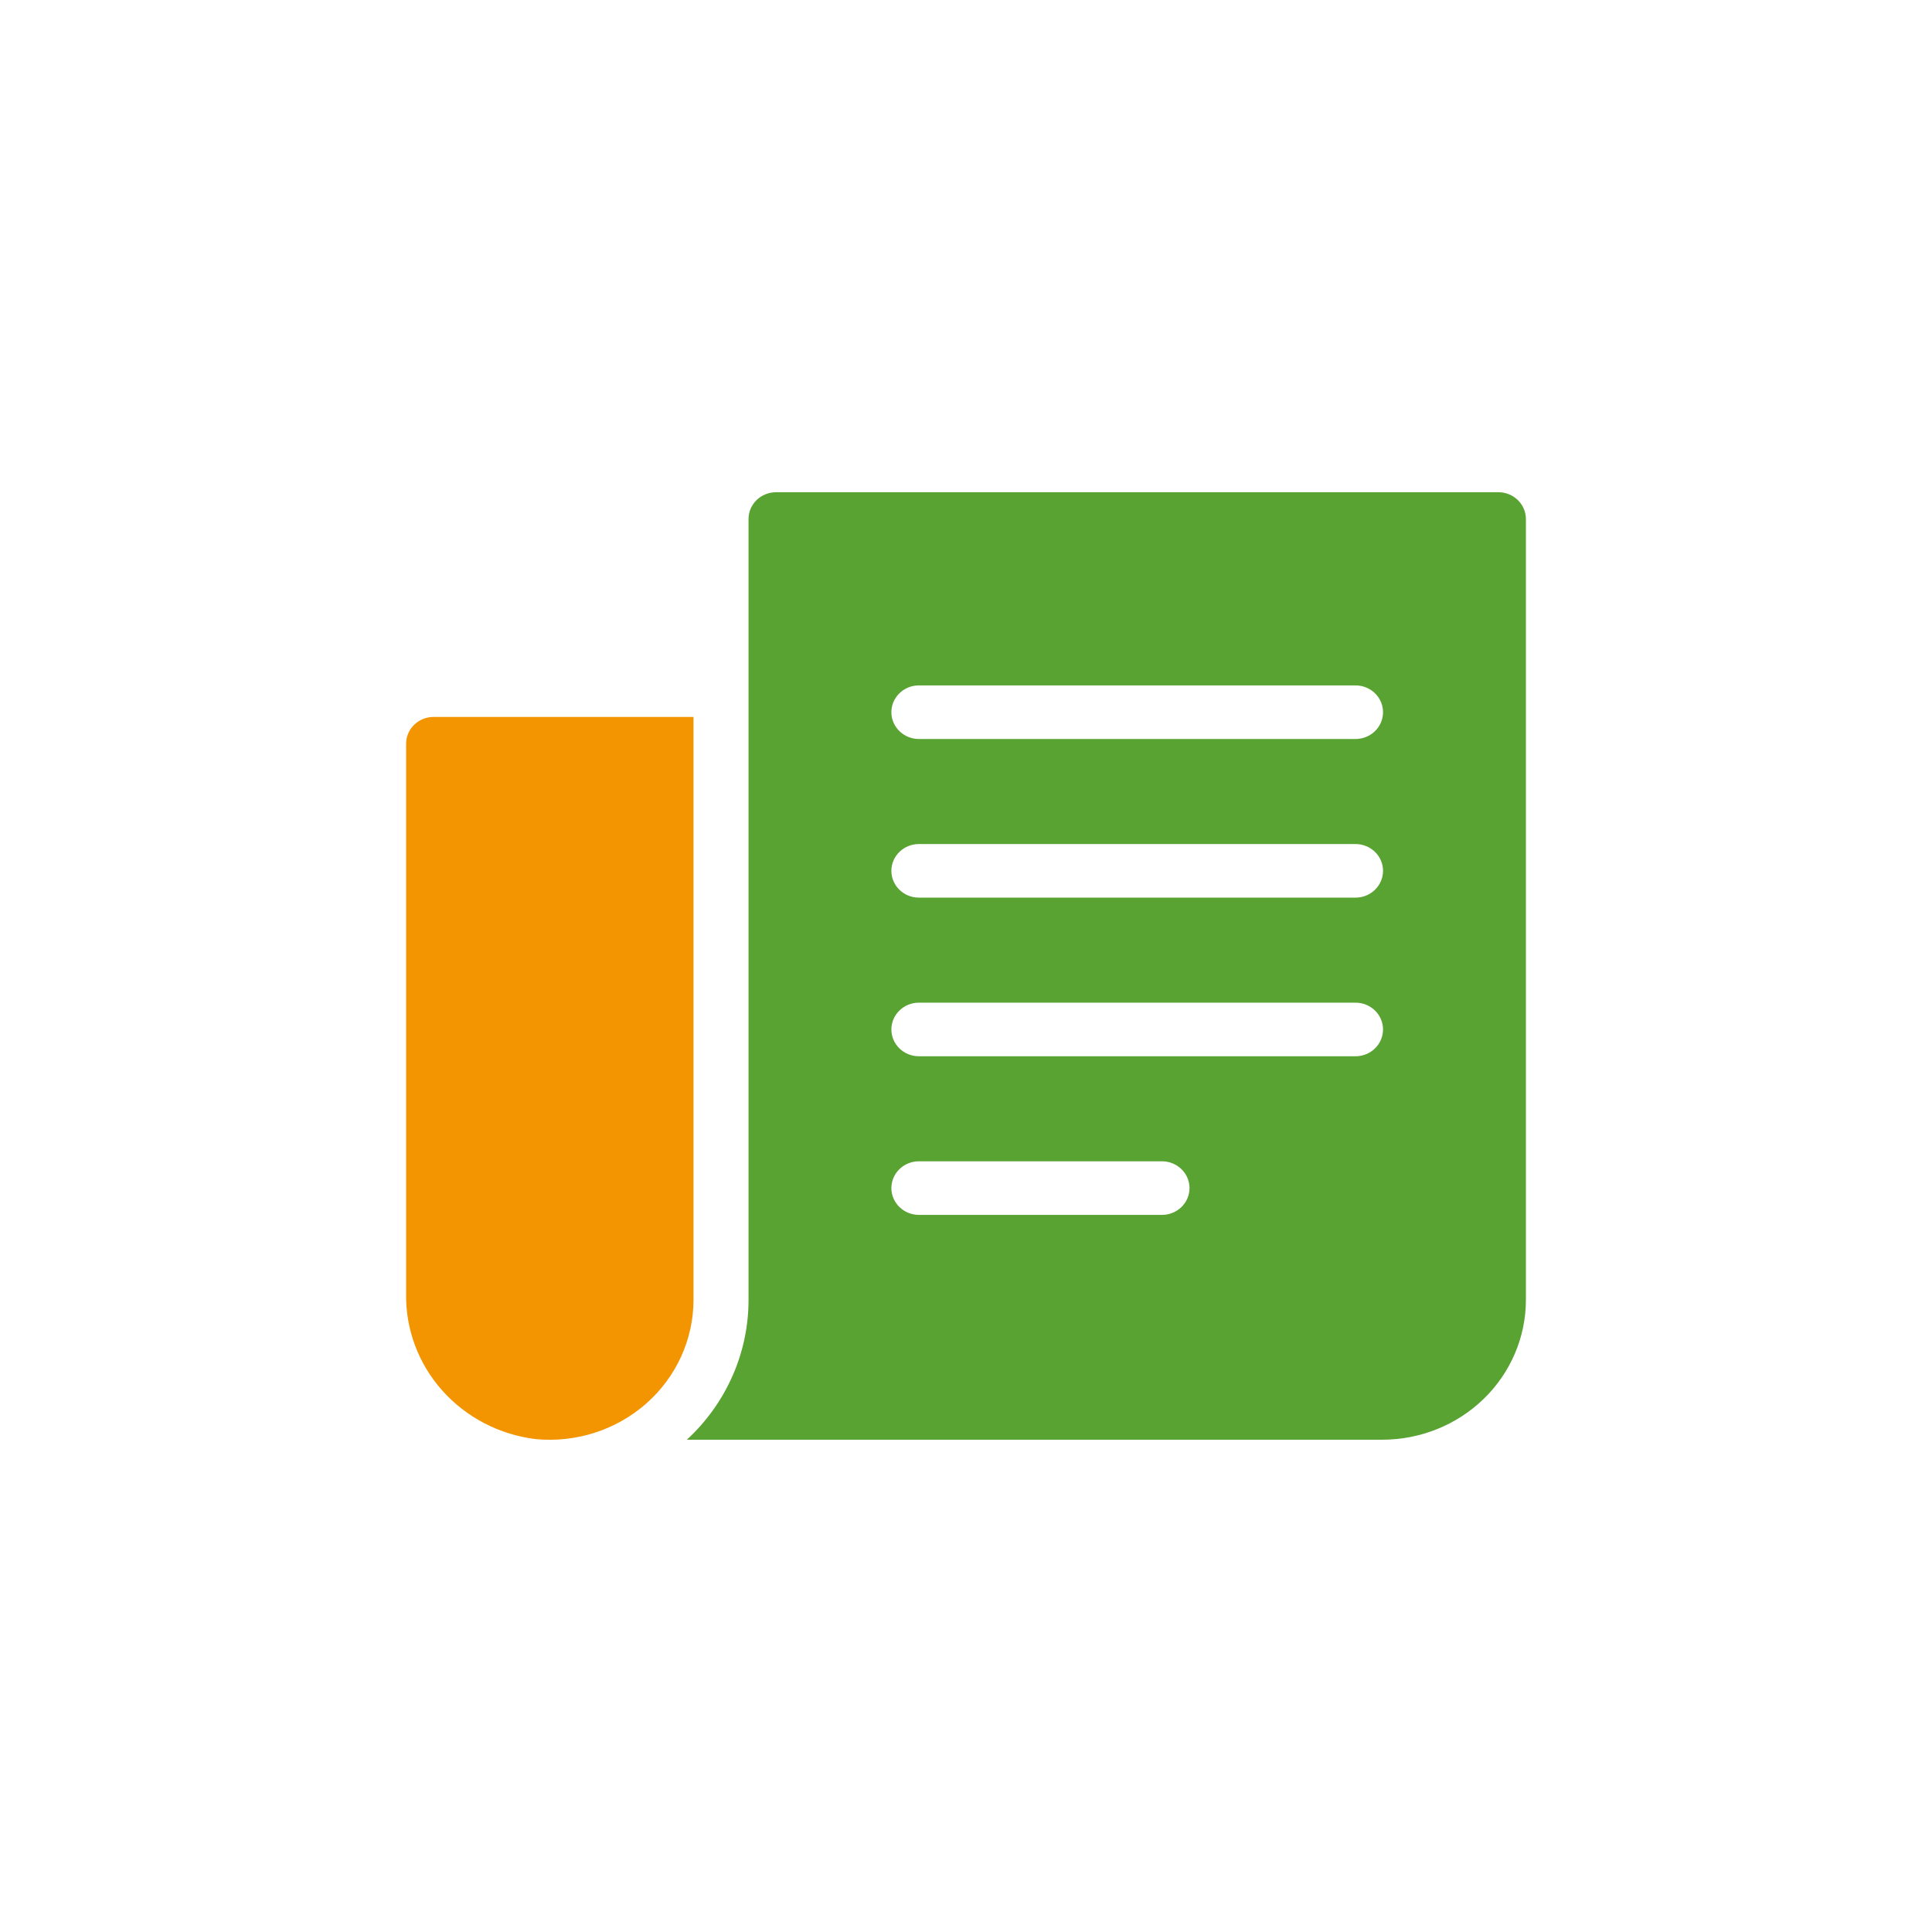
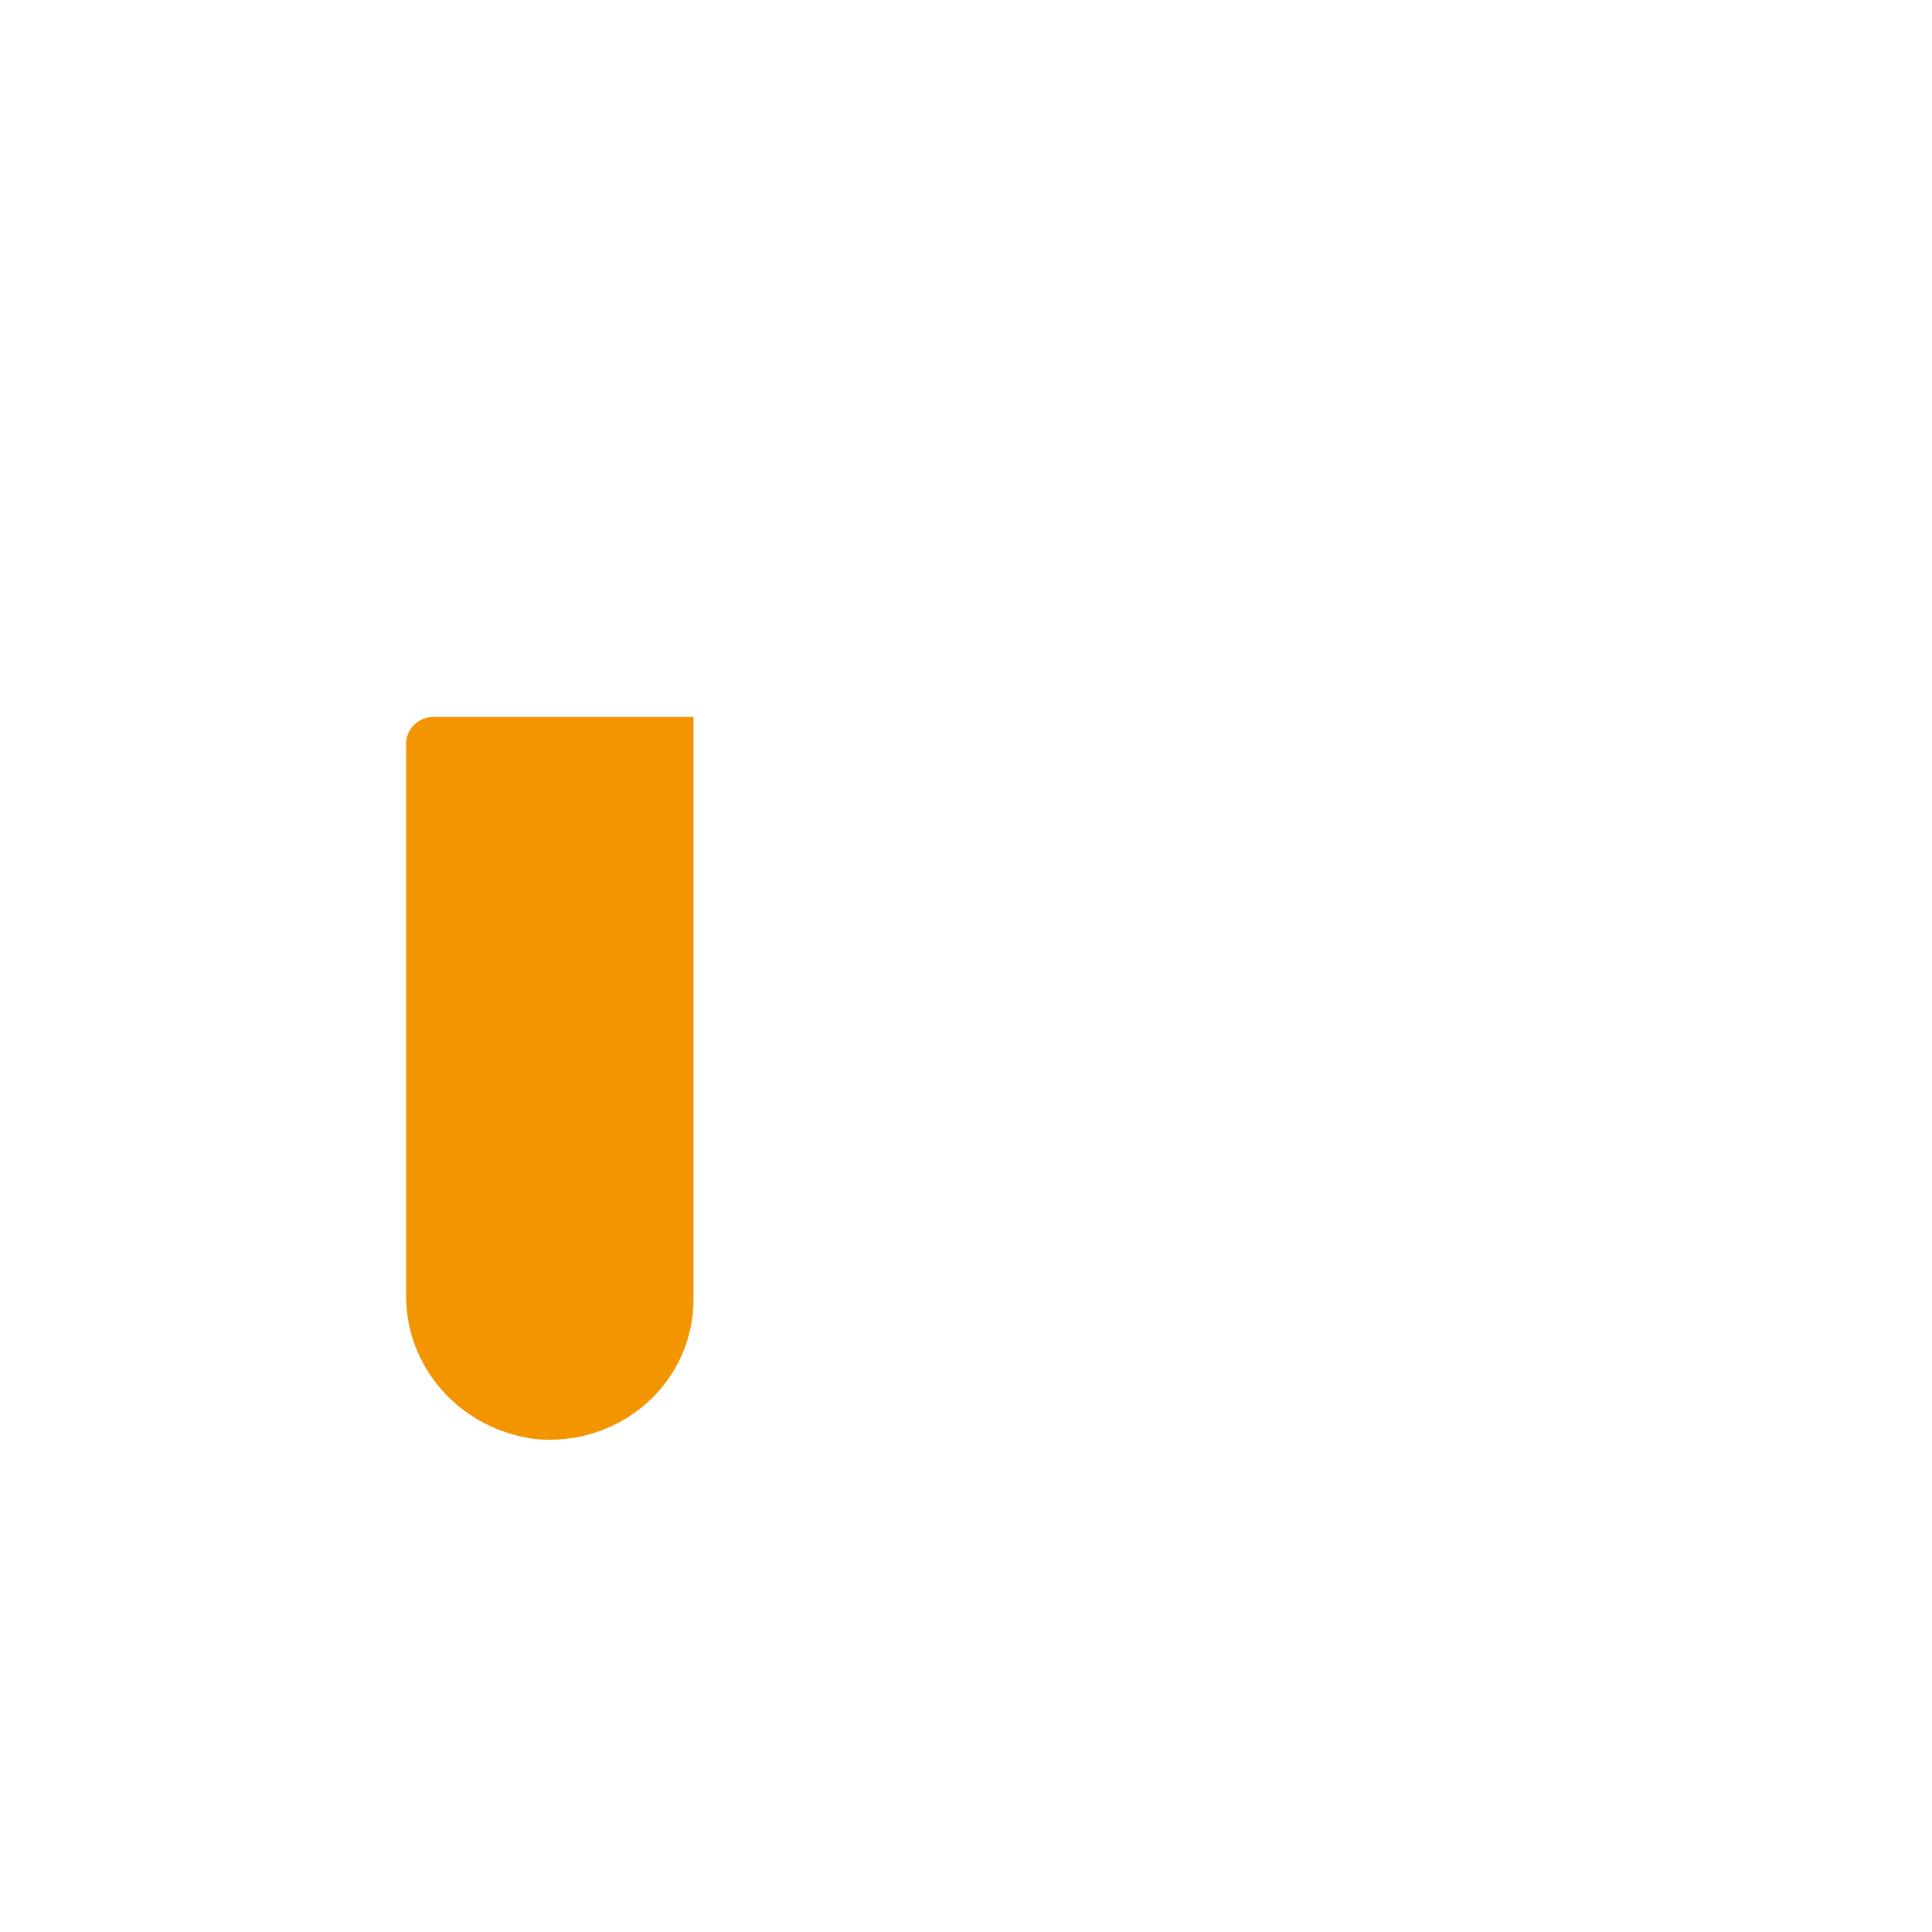
<svg xmlns="http://www.w3.org/2000/svg" width="157" height="157" viewBox="0 0 157 157" fill="none">
-   <path d="M124 42.176V105.629C124 108.644 122.77 111.534 120.581 113.666C118.391 115.798 115.421 116.995 112.324 116.995H55.816C59.02 114.037 60.832 109.927 60.828 105.628V42.178C60.828 40.974 61.829 40 63.065 40H121.763C122.356 40 122.925 40.229 123.344 40.638C123.763 41.046 123.999 41.599 123.999 42.178L124 42.176ZM96.664 96.548C96.664 95.97 96.428 95.417 96.008 95.008C95.588 94.6 95.02 94.37 94.427 94.37H74.674C73.438 94.37 72.436 95.345 72.436 96.548C72.436 97.75 73.438 98.725 74.674 98.725H94.427C95.02 98.725 95.588 98.496 96.008 98.088C96.428 97.679 96.664 97.125 96.664 96.548ZM112.389 83.658C112.389 83.079 112.154 82.526 111.735 82.118C111.315 81.71 110.746 81.48 110.153 81.48H74.673C73.438 81.48 72.436 82.454 72.436 83.658C72.436 84.86 73.438 85.835 74.673 85.835H110.153C110.746 85.835 111.315 85.606 111.735 85.197C112.154 84.788 112.389 84.235 112.389 83.658ZM112.389 70.767C112.389 70.189 112.154 69.635 111.735 69.227C111.315 68.819 110.746 68.589 110.153 68.589H74.673C73.438 68.589 72.436 69.564 72.436 70.767C72.436 71.969 73.438 72.944 74.673 72.944H110.153C111.388 72.944 112.389 71.969 112.389 70.767ZM112.389 57.876C112.389 57.298 112.154 56.744 111.735 56.336C111.315 55.928 110.746 55.698 110.153 55.698H74.673C73.438 55.698 72.436 56.673 72.436 57.876C72.436 59.078 73.438 60.053 74.673 60.053H110.153C111.388 60.053 112.389 59.078 112.389 57.876Z" fill="#59A332" />
  <path d="M52.51 114.06C54.955 111.906 56.352 108.847 56.356 105.637V58.26H35.239C34.003 58.26 33.002 59.235 33.002 60.438V105.13C32.952 108.014 33.996 110.814 35.937 112.995C37.877 115.175 40.577 116.582 43.516 116.944C46.798 117.261 50.064 116.213 52.51 114.06Z" fill="#F39401" />
</svg>